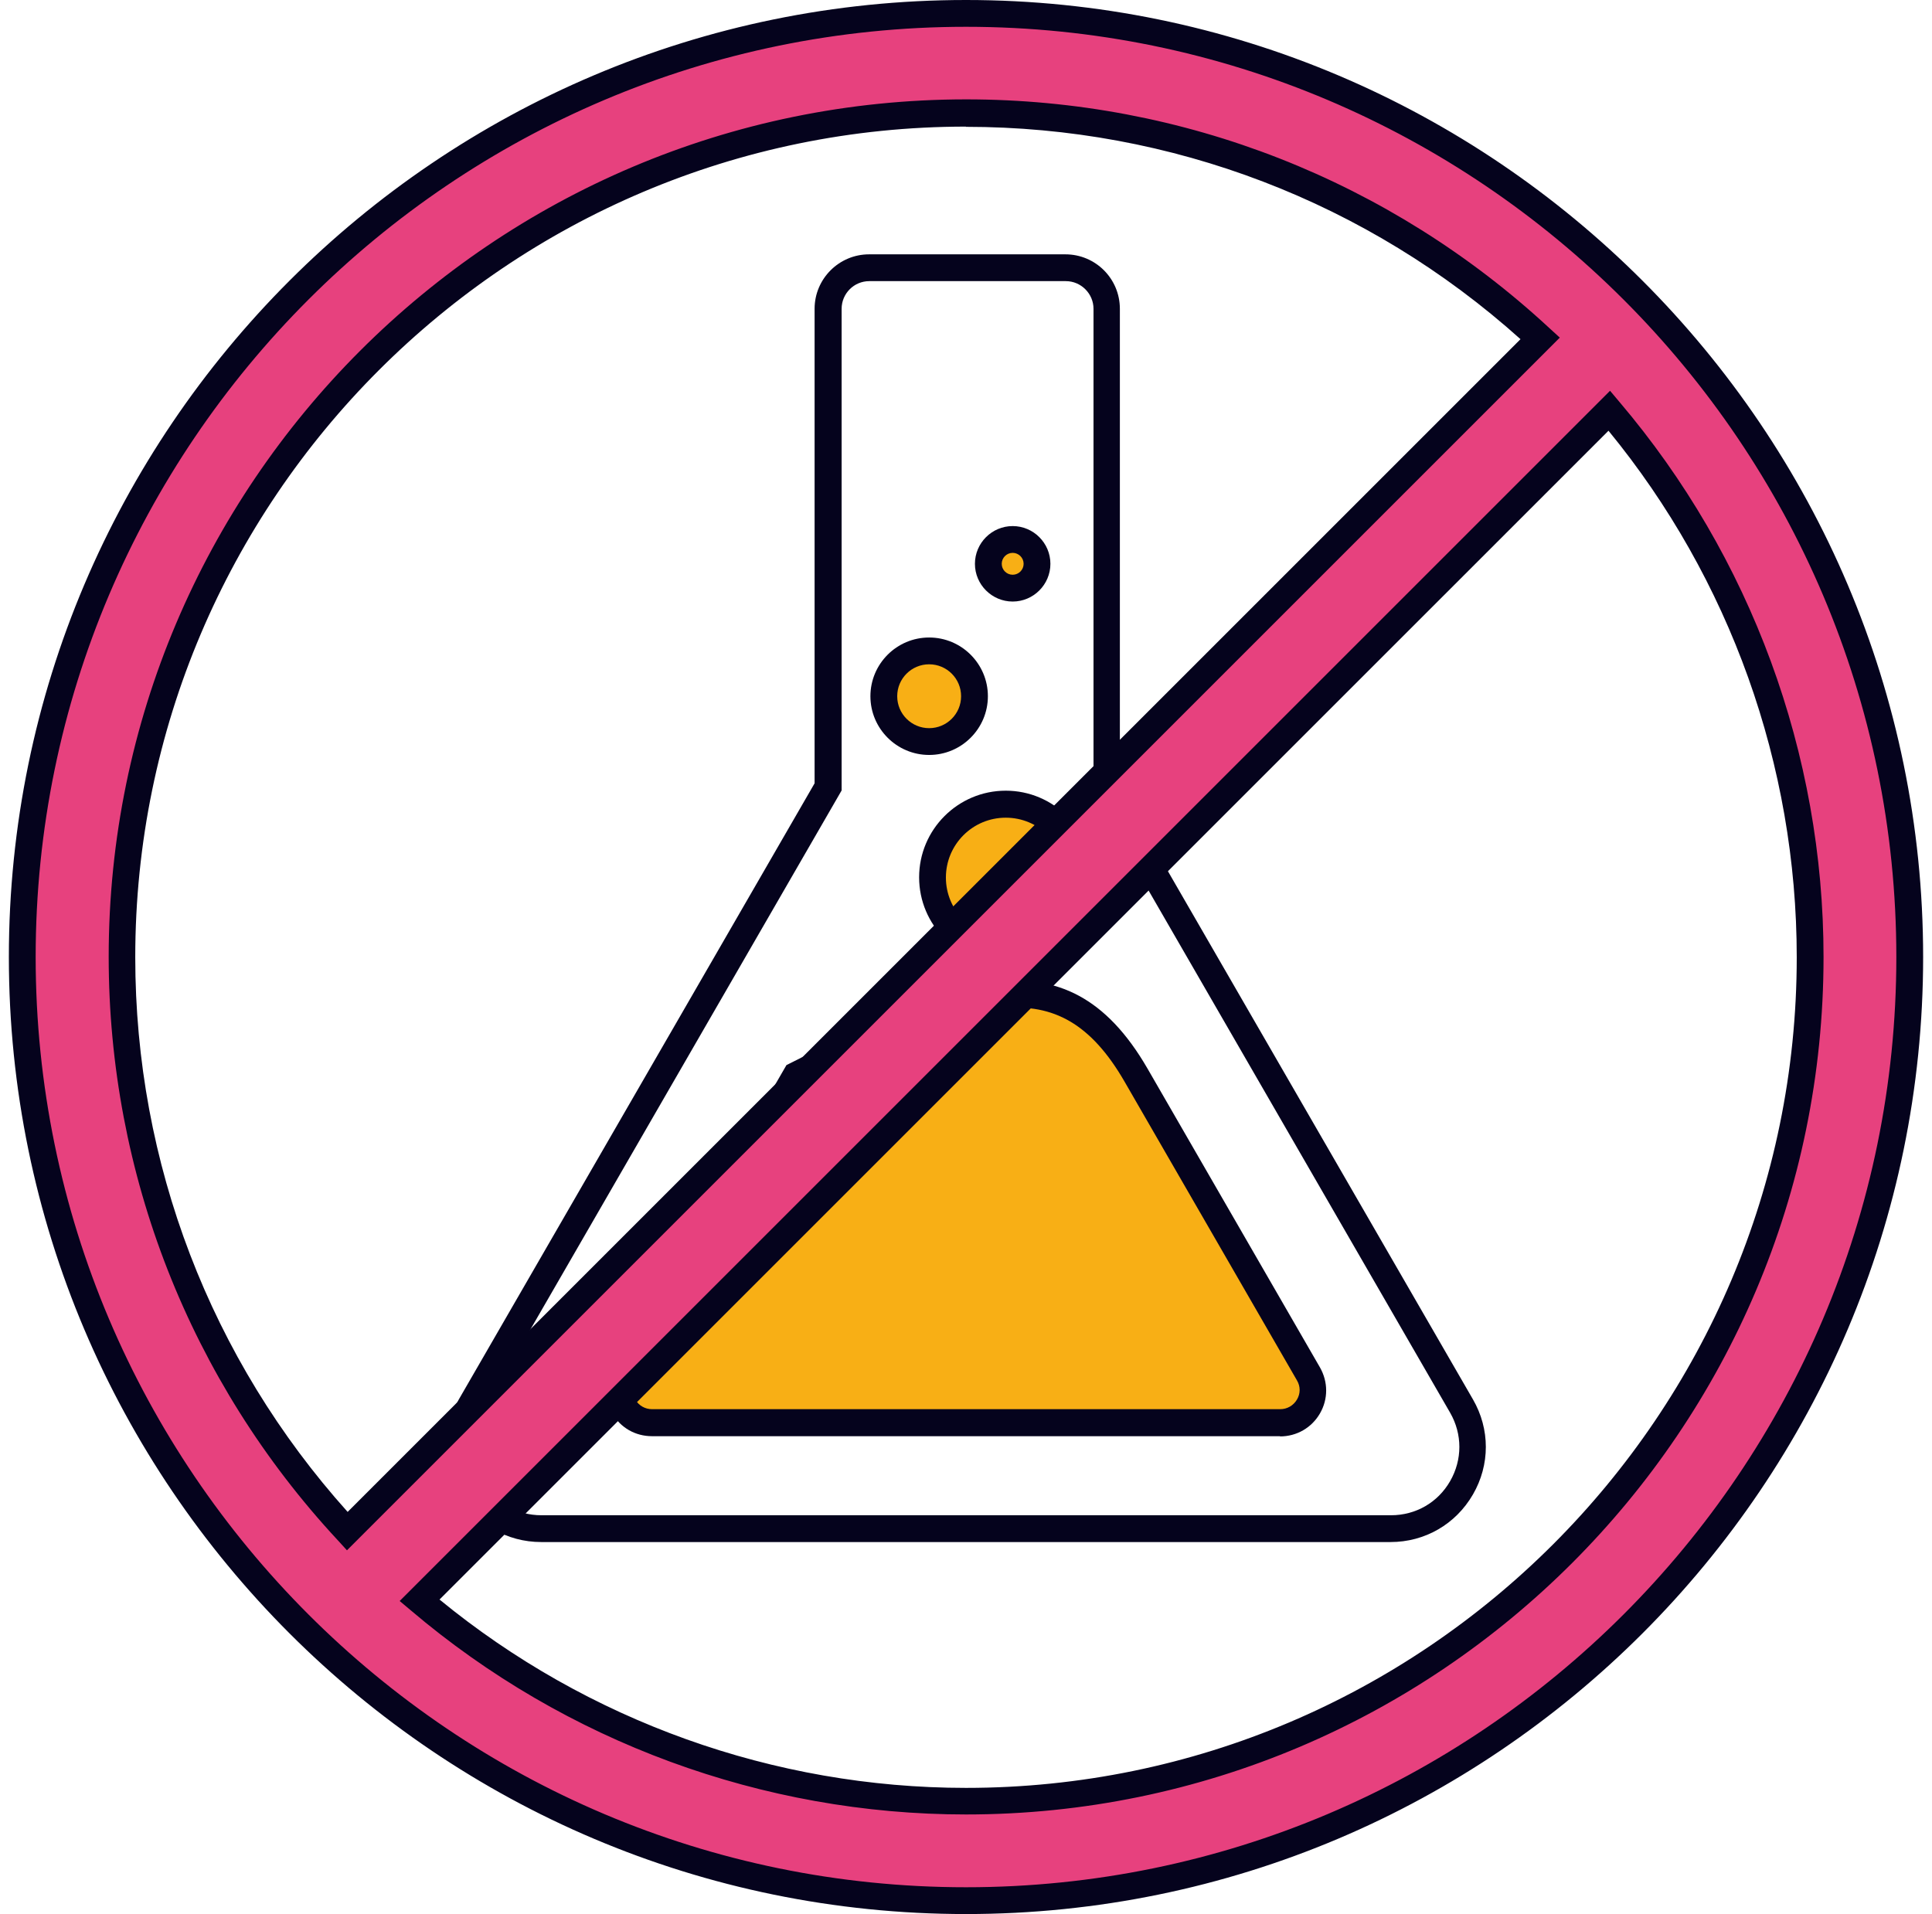
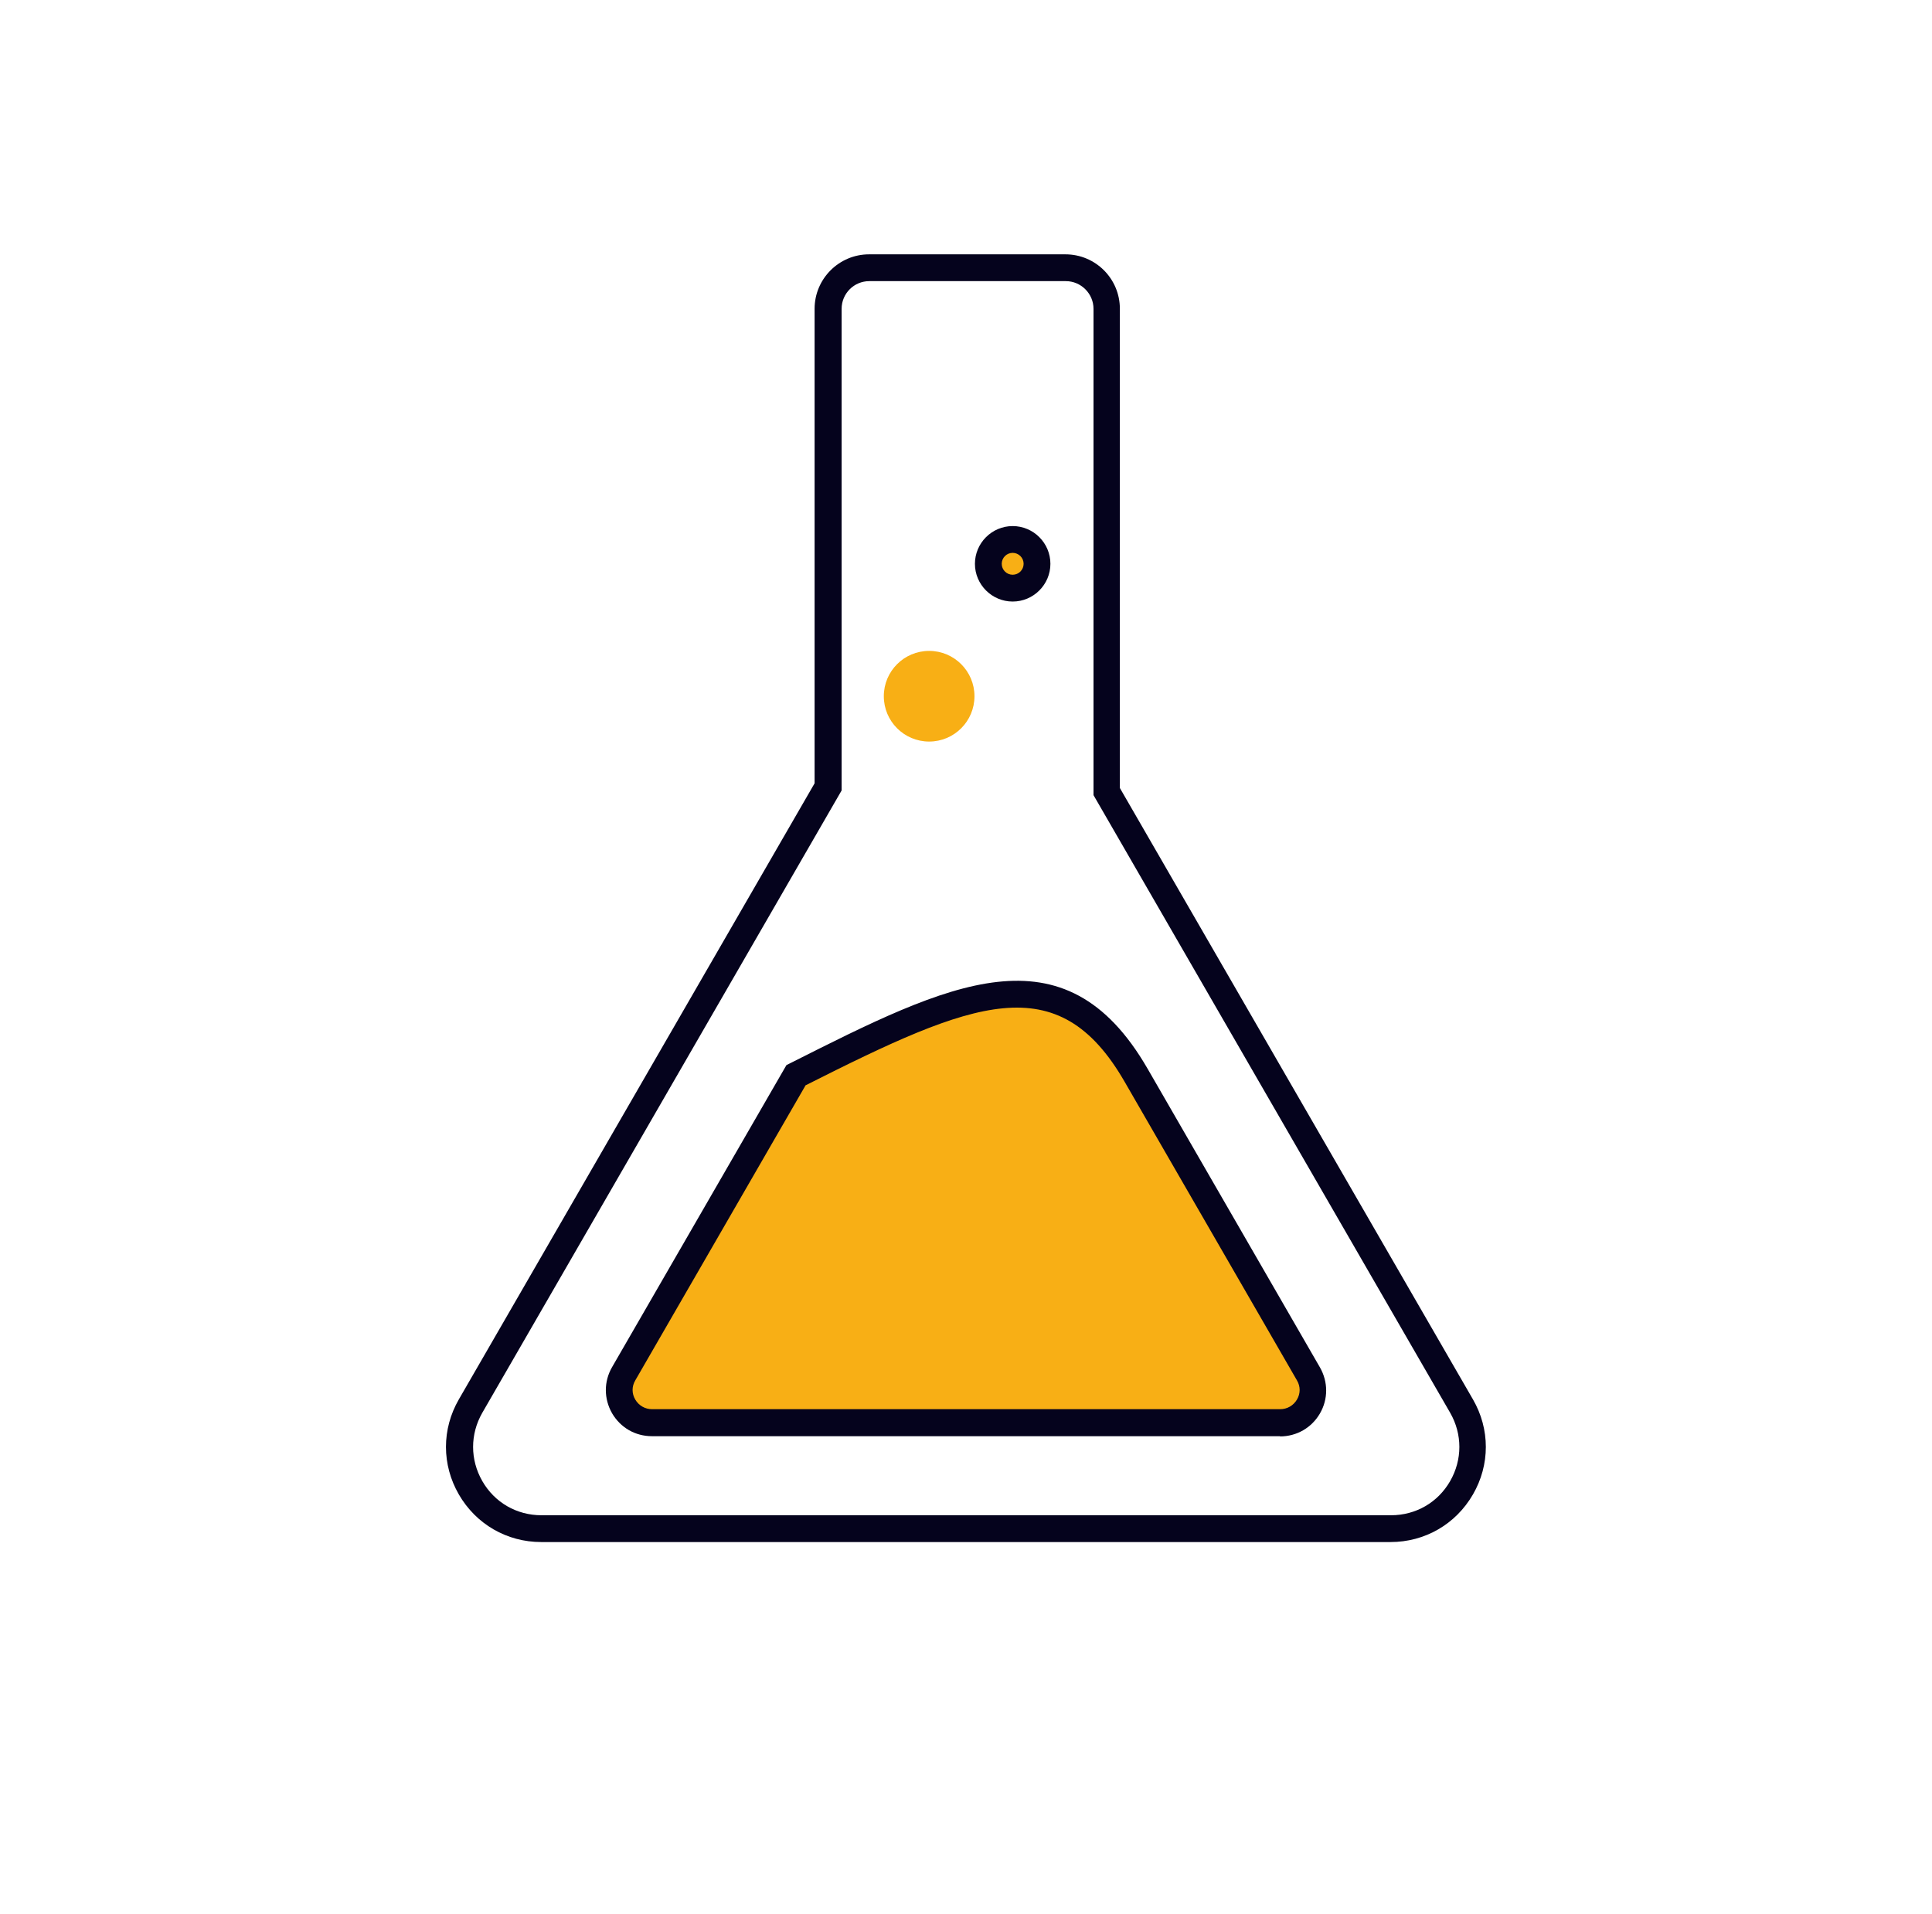
<svg xmlns="http://www.w3.org/2000/svg" width="109" height="108" viewBox="0 0 109 108" fill="none">
  <path d="M44.912 60.665L35.186 77.51C34.48 78.732 35.362 80.269 36.786 80.269H72.227C73.651 80.269 74.533 78.732 73.827 77.51L64.101 60.665C59.842 53.282 54.198 55.99 44.925 60.665H44.912Z" fill="#F8AF15" />
  <path d="M72.227 81.037H36.786C35.841 81.037 35.009 80.559 34.53 79.74C34.064 78.921 34.064 77.951 34.53 77.144L44.37 60.098L44.572 59.997C53.568 55.461 60.056 52.185 64.743 60.299L74.47 77.157C74.936 77.976 74.936 78.946 74.47 79.752C74.004 80.559 73.159 81.05 72.214 81.05L72.227 81.037ZM45.454 61.231L35.841 77.888C35.639 78.228 35.639 78.631 35.841 78.971C36.042 79.311 36.395 79.513 36.786 79.513H72.227C72.618 79.513 72.97 79.311 73.172 78.971C73.374 78.631 73.374 78.228 73.172 77.888L63.445 61.03C59.678 54.504 54.928 56.456 45.466 61.231H45.454Z" fill="#05031D" />
  <path d="M78.464 87.01H30.537C28.597 87.01 26.858 86.002 25.888 84.326C24.918 82.651 24.918 80.635 25.888 78.959L45.958 44.198V17.425C45.958 15.724 47.344 14.351 49.032 14.351H60.107C61.808 14.351 63.181 15.724 63.181 17.425V44.463L83.1 78.959C84.071 80.635 84.071 82.651 83.1 84.326C82.13 86.002 80.392 87.01 78.451 87.01H78.464ZM49.045 15.863C48.176 15.863 47.483 16.568 47.483 17.425V44.601L27.211 79.715C26.518 80.924 26.518 82.361 27.211 83.57C27.904 84.78 29.151 85.498 30.549 85.498H78.477C79.875 85.498 81.122 84.78 81.815 83.57C82.508 82.361 82.508 80.924 81.815 79.715L61.694 44.866V17.425C61.694 16.568 60.989 15.863 60.132 15.863H49.058H49.045Z" fill="#05031D" />
-   <path d="M56.743 53.635C59.025 53.635 60.875 51.785 60.875 49.502C60.875 47.22 59.025 45.37 56.743 45.37C54.461 45.37 52.61 47.22 52.61 49.502C52.61 51.785 54.461 53.635 56.743 53.635Z" fill="#F8AF15" />
-   <path d="M56.743 54.391C54.047 54.391 51.855 52.199 51.855 49.502C51.855 46.806 54.047 44.614 56.743 44.614C59.439 44.614 61.631 46.806 61.631 49.502C61.631 52.199 59.439 54.391 56.743 54.391ZM56.743 46.138C54.878 46.138 53.366 47.65 53.366 49.515C53.366 51.38 54.878 52.891 56.743 52.891C58.608 52.891 60.12 51.38 60.12 49.515C60.12 47.65 58.608 46.138 56.743 46.138Z" fill="#05031D" />
  <path d="M52.421 41.842C53.833 41.842 54.978 40.697 54.978 39.284C54.978 37.872 53.833 36.727 52.421 36.727C51.008 36.727 49.863 37.872 49.863 39.284C49.863 40.697 51.008 41.842 52.421 41.842Z" fill="#F8AF15" />
-   <path d="M52.421 42.598C50.594 42.598 49.107 41.111 49.107 39.284C49.107 37.457 50.594 35.971 52.421 35.971C54.248 35.971 55.735 37.457 55.735 39.284C55.735 41.111 54.248 42.598 52.421 42.598ZM52.421 37.483C51.426 37.483 50.619 38.289 50.619 39.284C50.619 40.28 51.426 41.086 52.421 41.086C53.416 41.086 54.223 40.28 54.223 39.284C54.223 38.289 53.416 37.483 52.421 37.483Z" fill="#05031D" />
  <path d="M57.133 33.186C57.892 33.186 58.506 32.571 58.506 31.813C58.506 31.054 57.892 30.439 57.133 30.439C56.375 30.439 55.76 31.054 55.76 31.813C55.76 32.571 56.375 33.186 57.133 33.186Z" fill="#F8AF15" />
  <path d="M57.133 33.942C55.961 33.942 55.004 32.985 55.004 31.813C55.004 30.641 55.961 29.684 57.133 29.684C58.305 29.684 59.262 30.641 59.262 31.813C59.262 32.985 58.305 33.942 57.133 33.942ZM57.133 31.195C56.793 31.195 56.516 31.473 56.516 31.813C56.516 32.153 56.793 32.43 57.133 32.43C57.473 32.43 57.751 32.153 57.751 31.813C57.751 31.473 57.473 31.195 57.133 31.195Z" fill="#05031D" />
-   <path d="M54.5 0.756C25.093 0.756 1.256 24.593 1.256 54C1.256 83.406 25.093 107.244 54.5 107.244C83.906 107.244 107.744 83.406 107.744 54C107.744 24.593 83.906 0.756 54.5 0.756ZM6.888 54C6.888 27.706 28.206 6.375 54.513 6.375C67.023 6.375 78.4 11.2 86.905 19.088L19.613 86.38C11.726 77.888 6.9 66.498 6.9 53.987L6.888 54ZM54.5 101.625C42.732 101.625 31.973 97.354 23.67 90.298L90.798 23.17C97.866 31.473 102.125 42.245 102.125 54C102.125 80.294 80.807 101.625 54.5 101.625Z" fill="#E7417E" />
-   <path d="M54.5 108C24.728 108 0.5 83.772 0.5 54C0.5 24.228 24.728 0 54.5 0C84.272 0 108.5 24.228 108.5 54C108.5 83.772 84.272 108 54.5 108ZM54.5 1.512C25.56 1.512 2.012 25.06 2.012 54C2.012 82.94 25.56 106.488 54.5 106.488C83.44 106.488 106.988 82.94 106.988 54C106.988 25.06 83.44 1.512 54.5 1.512ZM54.5 102.381C43.035 102.381 31.91 98.286 23.178 90.865L22.549 90.336L90.836 22.049L91.365 22.678C98.786 31.41 102.881 42.535 102.881 54C102.881 80.672 81.185 102.381 54.5 102.381ZM24.791 90.248C33.144 97.102 43.665 100.881 54.5 100.881C80.341 100.881 101.369 79.853 101.369 54.013C101.369 43.177 97.602 32.657 90.748 24.304L24.791 90.26V90.248ZM19.575 87.476L19.046 86.896C10.718 77.926 6.132 66.234 6.132 53.987C6.132 27.315 27.828 5.607 54.513 5.607C66.759 5.607 78.438 10.193 87.422 18.521L88.001 19.05L87.447 19.604L19.6 87.451L19.575 87.476ZM54.5 7.144C28.659 7.144 7.631 28.172 7.631 54.013C7.631 65.616 11.877 76.691 19.613 85.309L85.784 19.138C77.166 11.402 66.091 7.156 54.487 7.156L54.5 7.144Z" fill="#05031D" />
</svg>